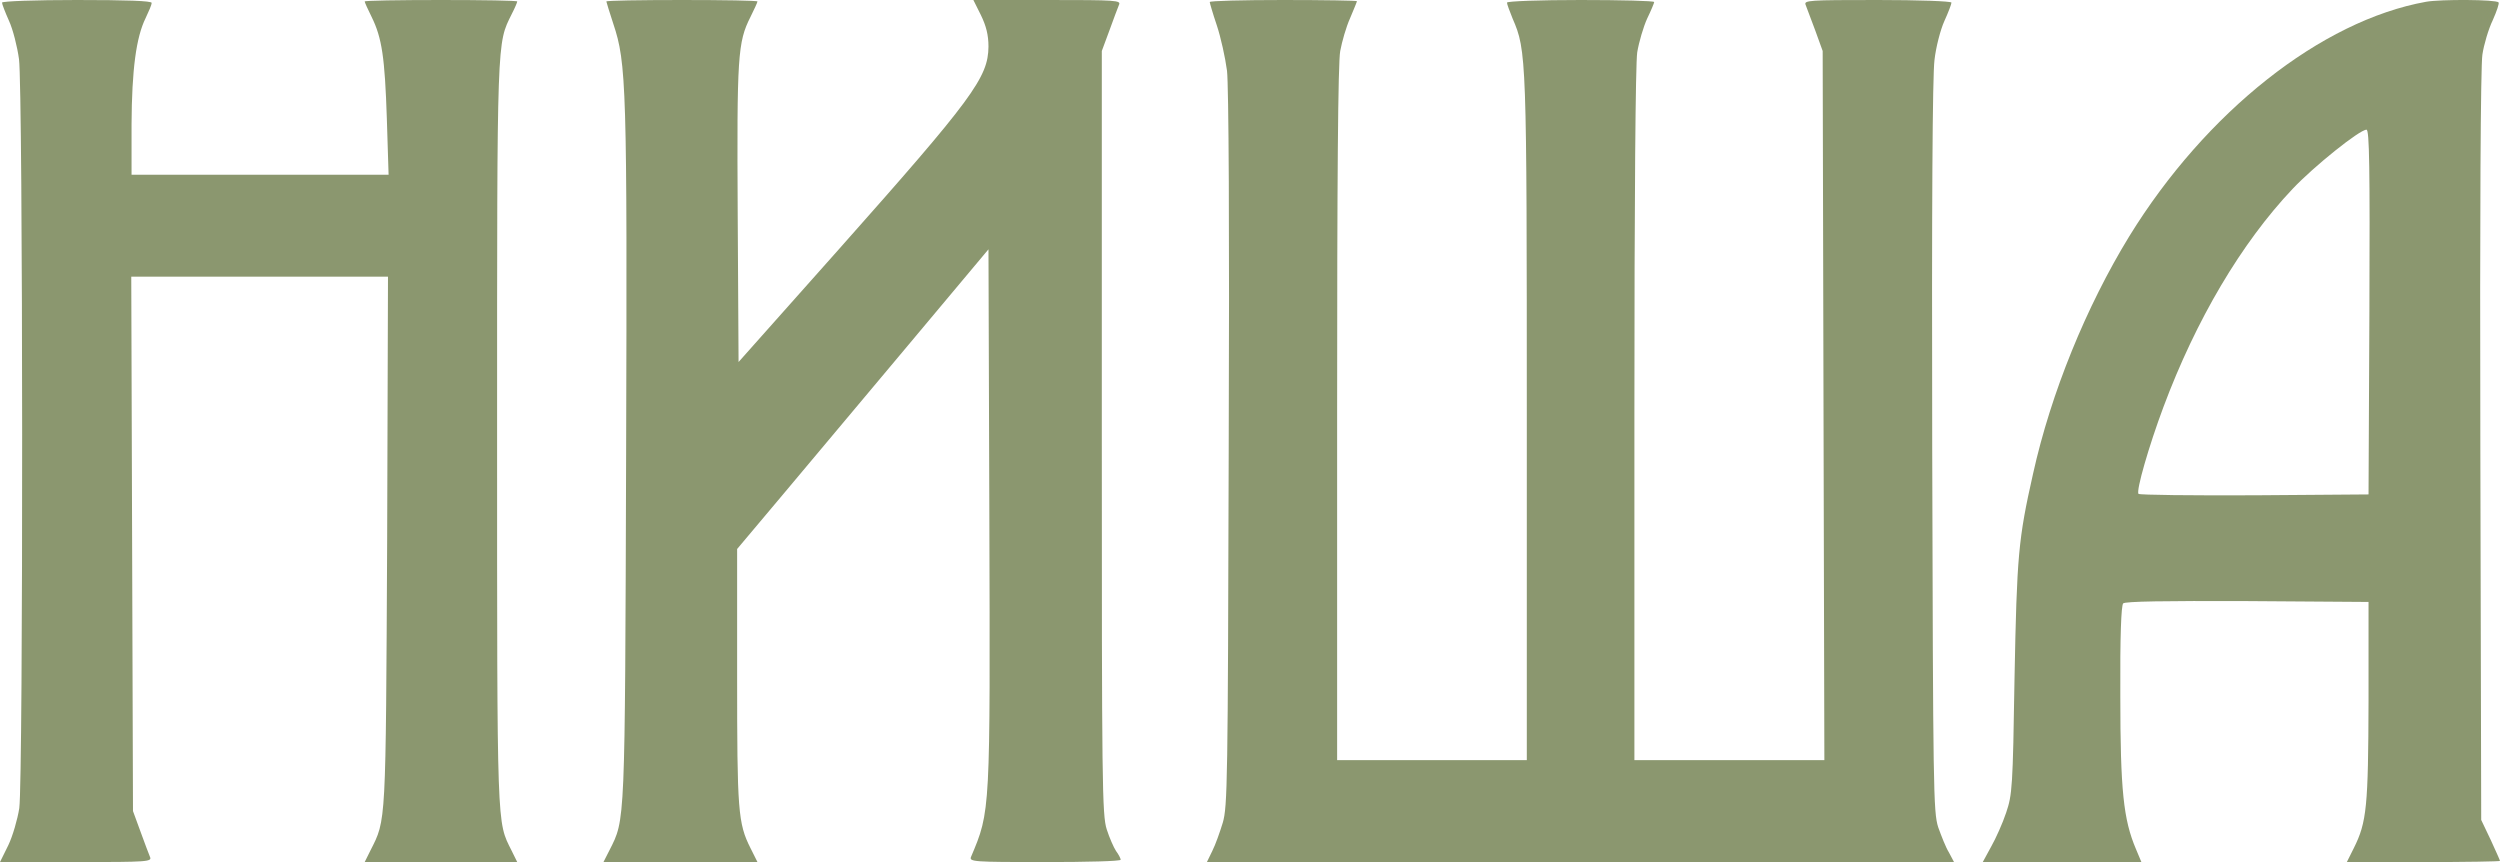
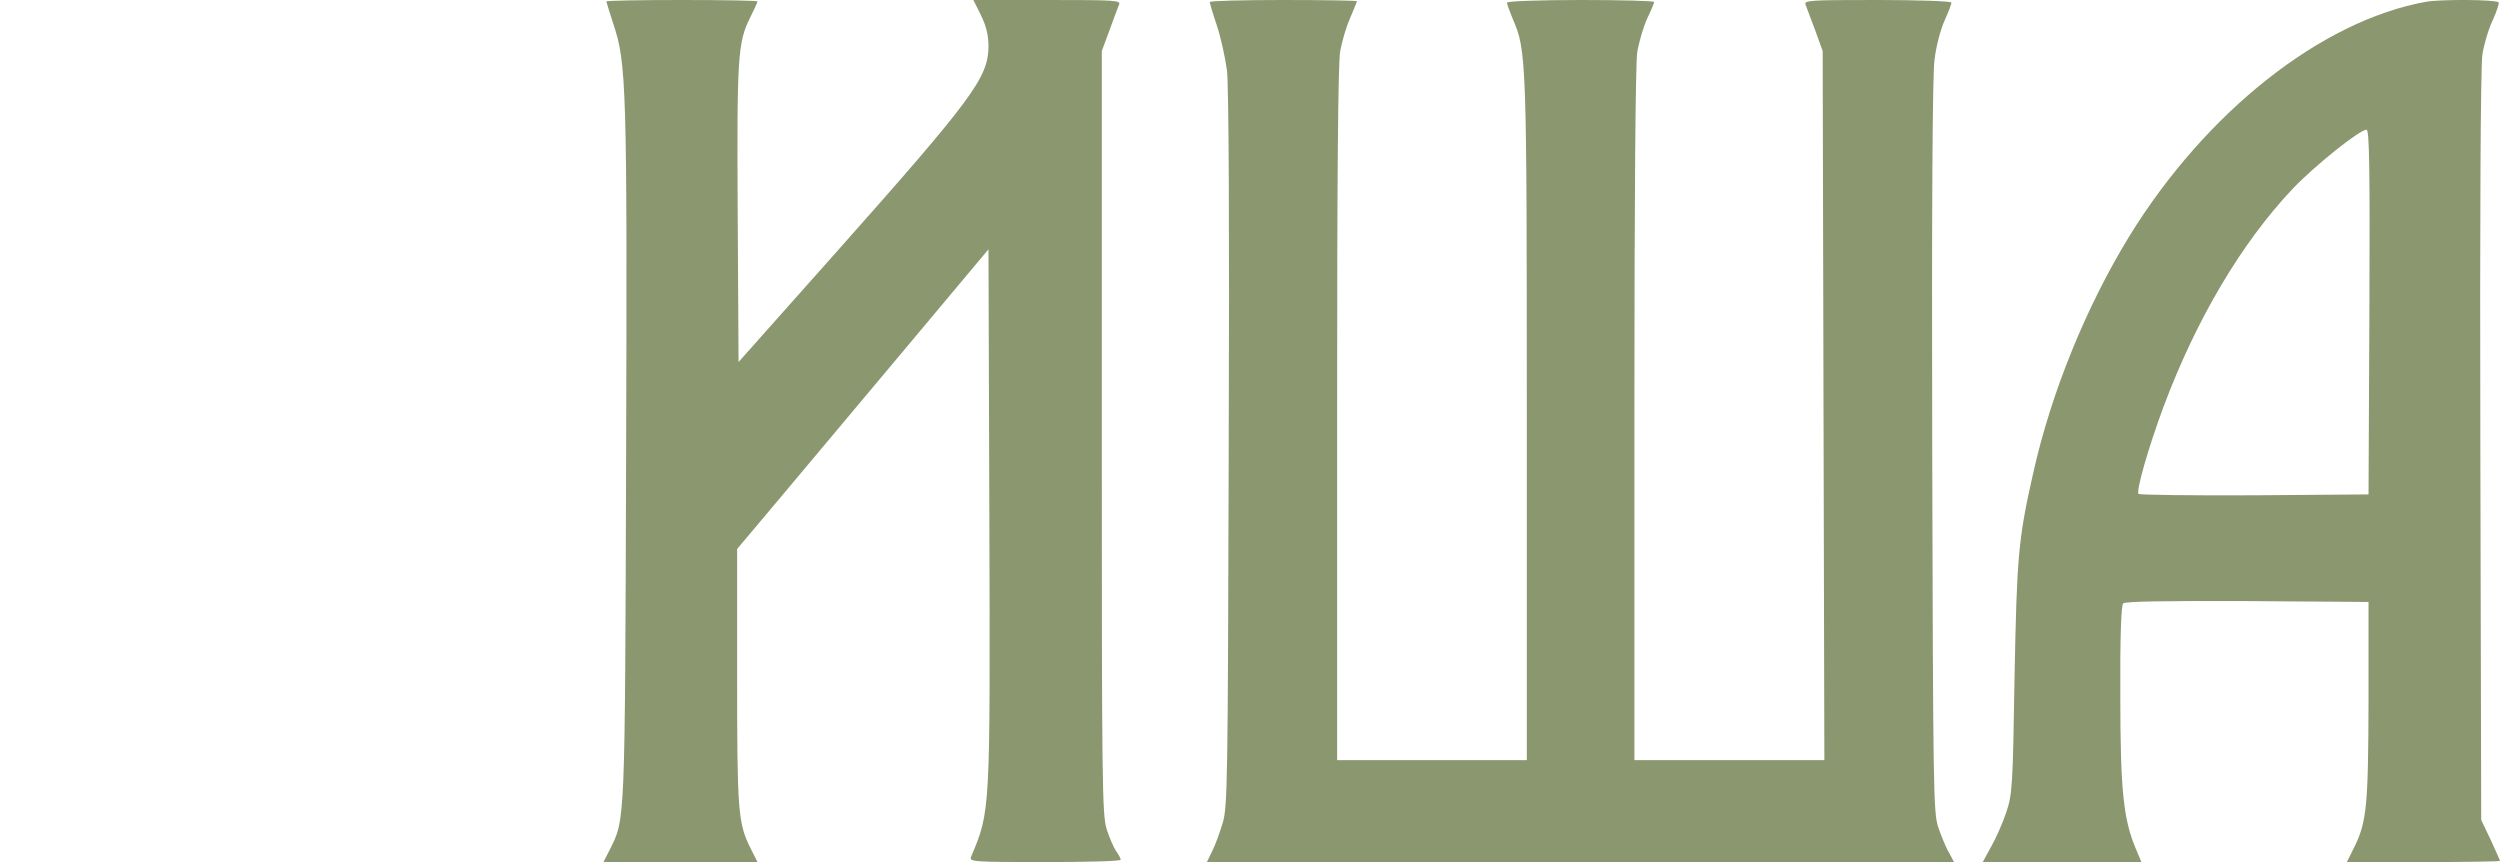
<svg xmlns="http://www.w3.org/2000/svg" width="87" height="30" viewBox="0 0 87 30" fill="none">
  <path d="M84.426 0.062C80.775 0.72 76.763 3.896 74.098 8.224C72.6 10.672 71.373 13.676 70.75 16.488C70.237 18.763 70.187 19.34 70.106 23.578C70.046 27.411 70.026 27.654 69.814 28.281C69.694 28.645 69.453 29.181 69.292 29.464L69 30H71.765H74.521L74.33 29.545C73.897 28.523 73.787 27.512 73.787 24.215C73.776 22.151 73.817 21.069 73.887 20.998C73.957 20.928 75.335 20.907 78.211 20.918L82.425 20.948V24.387C82.415 28.068 82.364 28.614 81.912 29.515L81.67 30H84.335C85.803 30 87 29.98 87 29.959C87 29.939 86.849 29.606 86.678 29.231L86.346 28.534L86.316 15.537C86.296 7.496 86.326 2.298 86.387 1.903C86.437 1.559 86.598 1.013 86.749 0.7C86.889 0.386 86.98 0.113 86.95 0.083C86.859 -0.019 84.939 -0.029 84.426 0.062ZM82.455 10.854L82.425 17.206L78.463 17.236C76.28 17.246 74.46 17.226 74.42 17.186C74.33 17.084 74.782 15.517 75.285 14.171C76.421 11.127 78 8.457 79.78 6.576C80.514 5.797 82.113 4.513 82.354 4.513C82.455 4.513 82.475 5.817 82.455 10.854Z" fill="#8B976F" />
-   <path d="M0.07 0.091C0.07 0.142 0.18 0.426 0.311 0.72C0.451 1.024 0.601 1.622 0.661 2.057C0.801 3.101 0.811 27.122 0.671 28.125C0.611 28.51 0.441 29.098 0.29 29.412L0 30H2.654C5.139 30 5.299 29.99 5.219 29.818C5.179 29.726 5.028 29.321 4.888 28.936L4.628 28.226L4.598 18.922L4.568 9.628H9.035H13.502L13.473 18.821C13.422 28.764 13.442 28.51 12.892 29.595L12.691 30H15.346H18L17.8 29.595C17.289 28.571 17.299 28.997 17.299 15.111C17.299 1.176 17.289 1.541 17.81 0.486C17.92 0.274 18 0.081 18 0.051C18 0.02 16.808 1.3411e-06 15.346 1.3411e-06C13.883 1.3411e-06 12.691 0.02 12.691 0.051C12.691 0.081 12.801 0.324 12.932 0.588C13.292 1.318 13.392 1.997 13.462 4.125L13.523 6.081H9.055H4.578V4.328C4.588 2.422 4.738 1.297 5.068 0.628C5.179 0.395 5.279 0.162 5.279 0.101C5.279 0.03 4.407 1.3411e-06 2.674 1.3411e-06C1.242 1.3411e-06 0.07 0.041 0.07 0.091Z" fill="#8B976F" />
  <path d="M21.101 0.051C21.101 0.071 21.212 0.426 21.344 0.831C21.799 2.189 21.829 3 21.789 15.811C21.748 28.794 21.758 28.5 21.212 29.584L21 30H23.68H26.36L26.117 29.514C25.682 28.652 25.652 28.206 25.652 23.534V19.105L27.229 17.23C28.099 16.196 30.061 13.855 31.598 12.02L34.399 8.676L34.429 17.899C34.46 28.297 34.47 28.216 33.792 29.818C33.721 29.99 33.883 30 36.361 30C37.817 30 39 29.97 39 29.919C39 29.878 38.929 29.736 38.838 29.615C38.757 29.493 38.606 29.149 38.515 28.865C38.353 28.368 38.343 27.264 38.343 15.051V1.774L38.606 1.064C38.747 0.669 38.899 0.274 38.939 0.172C39.02 0.01 38.858 1.3411e-06 36.452 1.3411e-06H33.873L34.136 0.527C34.318 0.902 34.399 1.216 34.399 1.622C34.389 2.696 33.853 3.426 29.191 8.676L25.702 12.598L25.672 7.439C25.642 1.946 25.672 1.47 26.117 0.588C26.248 0.324 26.36 0.081 26.36 0.051C26.36 0.02 25.176 1.3411e-06 23.73 1.3411e-06C22.284 1.3411e-06 21.101 0.02 21.101 0.051Z" fill="#8B976F" />
  <path d="M42.099 0.071C42.099 0.101 42.207 0.476 42.345 0.882C42.483 1.297 42.64 2.007 42.7 2.463C42.759 2.99 42.788 7.834 42.759 15.659C42.729 27.203 42.719 28.064 42.552 28.632C42.453 28.956 42.296 29.402 42.187 29.615L42 30H54.995H68L67.823 29.666C67.714 29.493 67.557 29.088 67.448 28.784C67.281 28.257 67.271 27.486 67.241 15.557C67.222 7.115 67.251 2.625 67.32 2.088C67.37 1.642 67.527 1.034 67.665 0.73C67.803 0.426 67.911 0.142 67.911 0.091C67.911 0.041 66.759 1.3411e-06 65.34 1.3411e-06C62.926 1.3411e-06 62.769 0.01 62.837 0.172C62.877 0.274 63.025 0.669 63.172 1.064L63.429 1.774L63.458 14.108L63.488 26.453H60.177H56.877V14.463C56.877 6.75 56.916 2.25 56.975 1.824C57.035 1.459 57.192 0.932 57.32 0.649C57.458 0.365 57.566 0.101 57.566 0.071C57.566 0.03 56.414 1.3411e-06 55.005 1.3411e-06C53.596 1.3411e-06 52.443 0.041 52.443 0.091C52.443 0.142 52.532 0.385 52.64 0.649C53.123 1.764 53.133 1.966 53.133 14.615V26.453H49.833H46.532V14.412C46.532 6.233 46.562 2.179 46.64 1.774C46.7 1.449 46.847 0.932 46.985 0.628C47.113 0.324 47.222 0.061 47.222 0.041C47.222 0.02 46.069 1.3411e-06 44.66 1.3411e-06C43.251 1.3411e-06 42.099 0.03 42.099 0.071Z" fill="#8B976F" />
</svg>